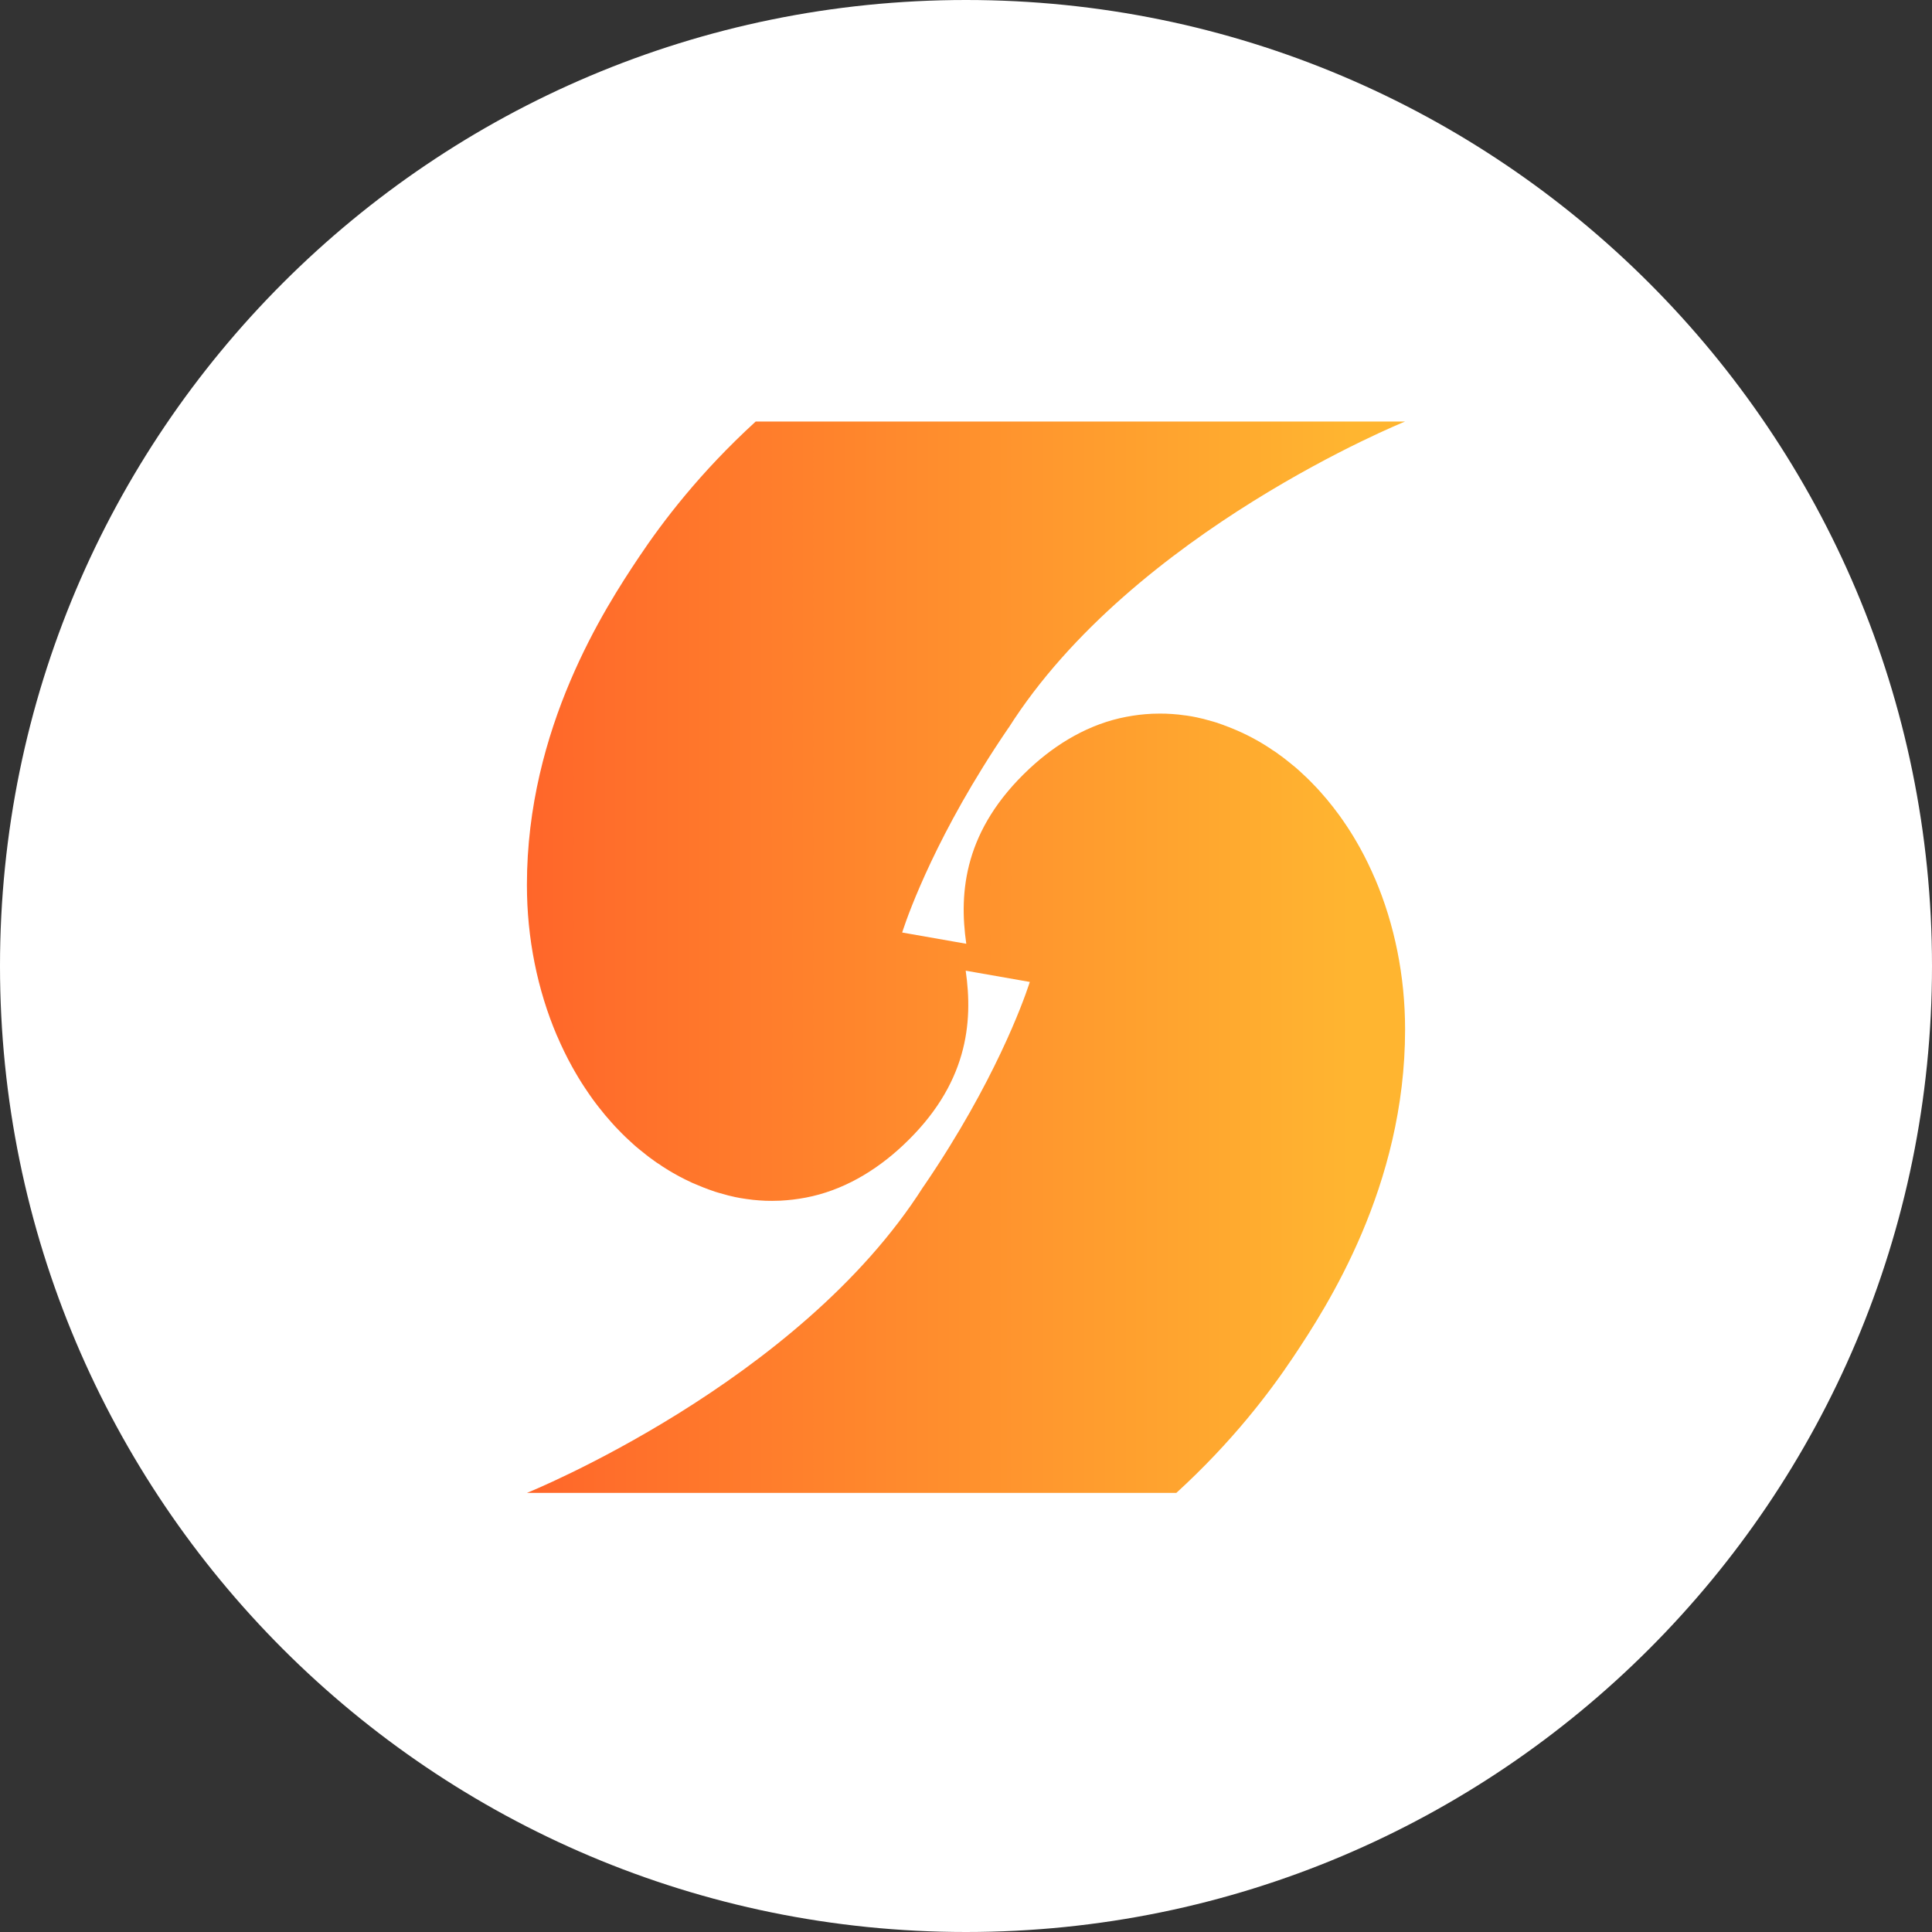
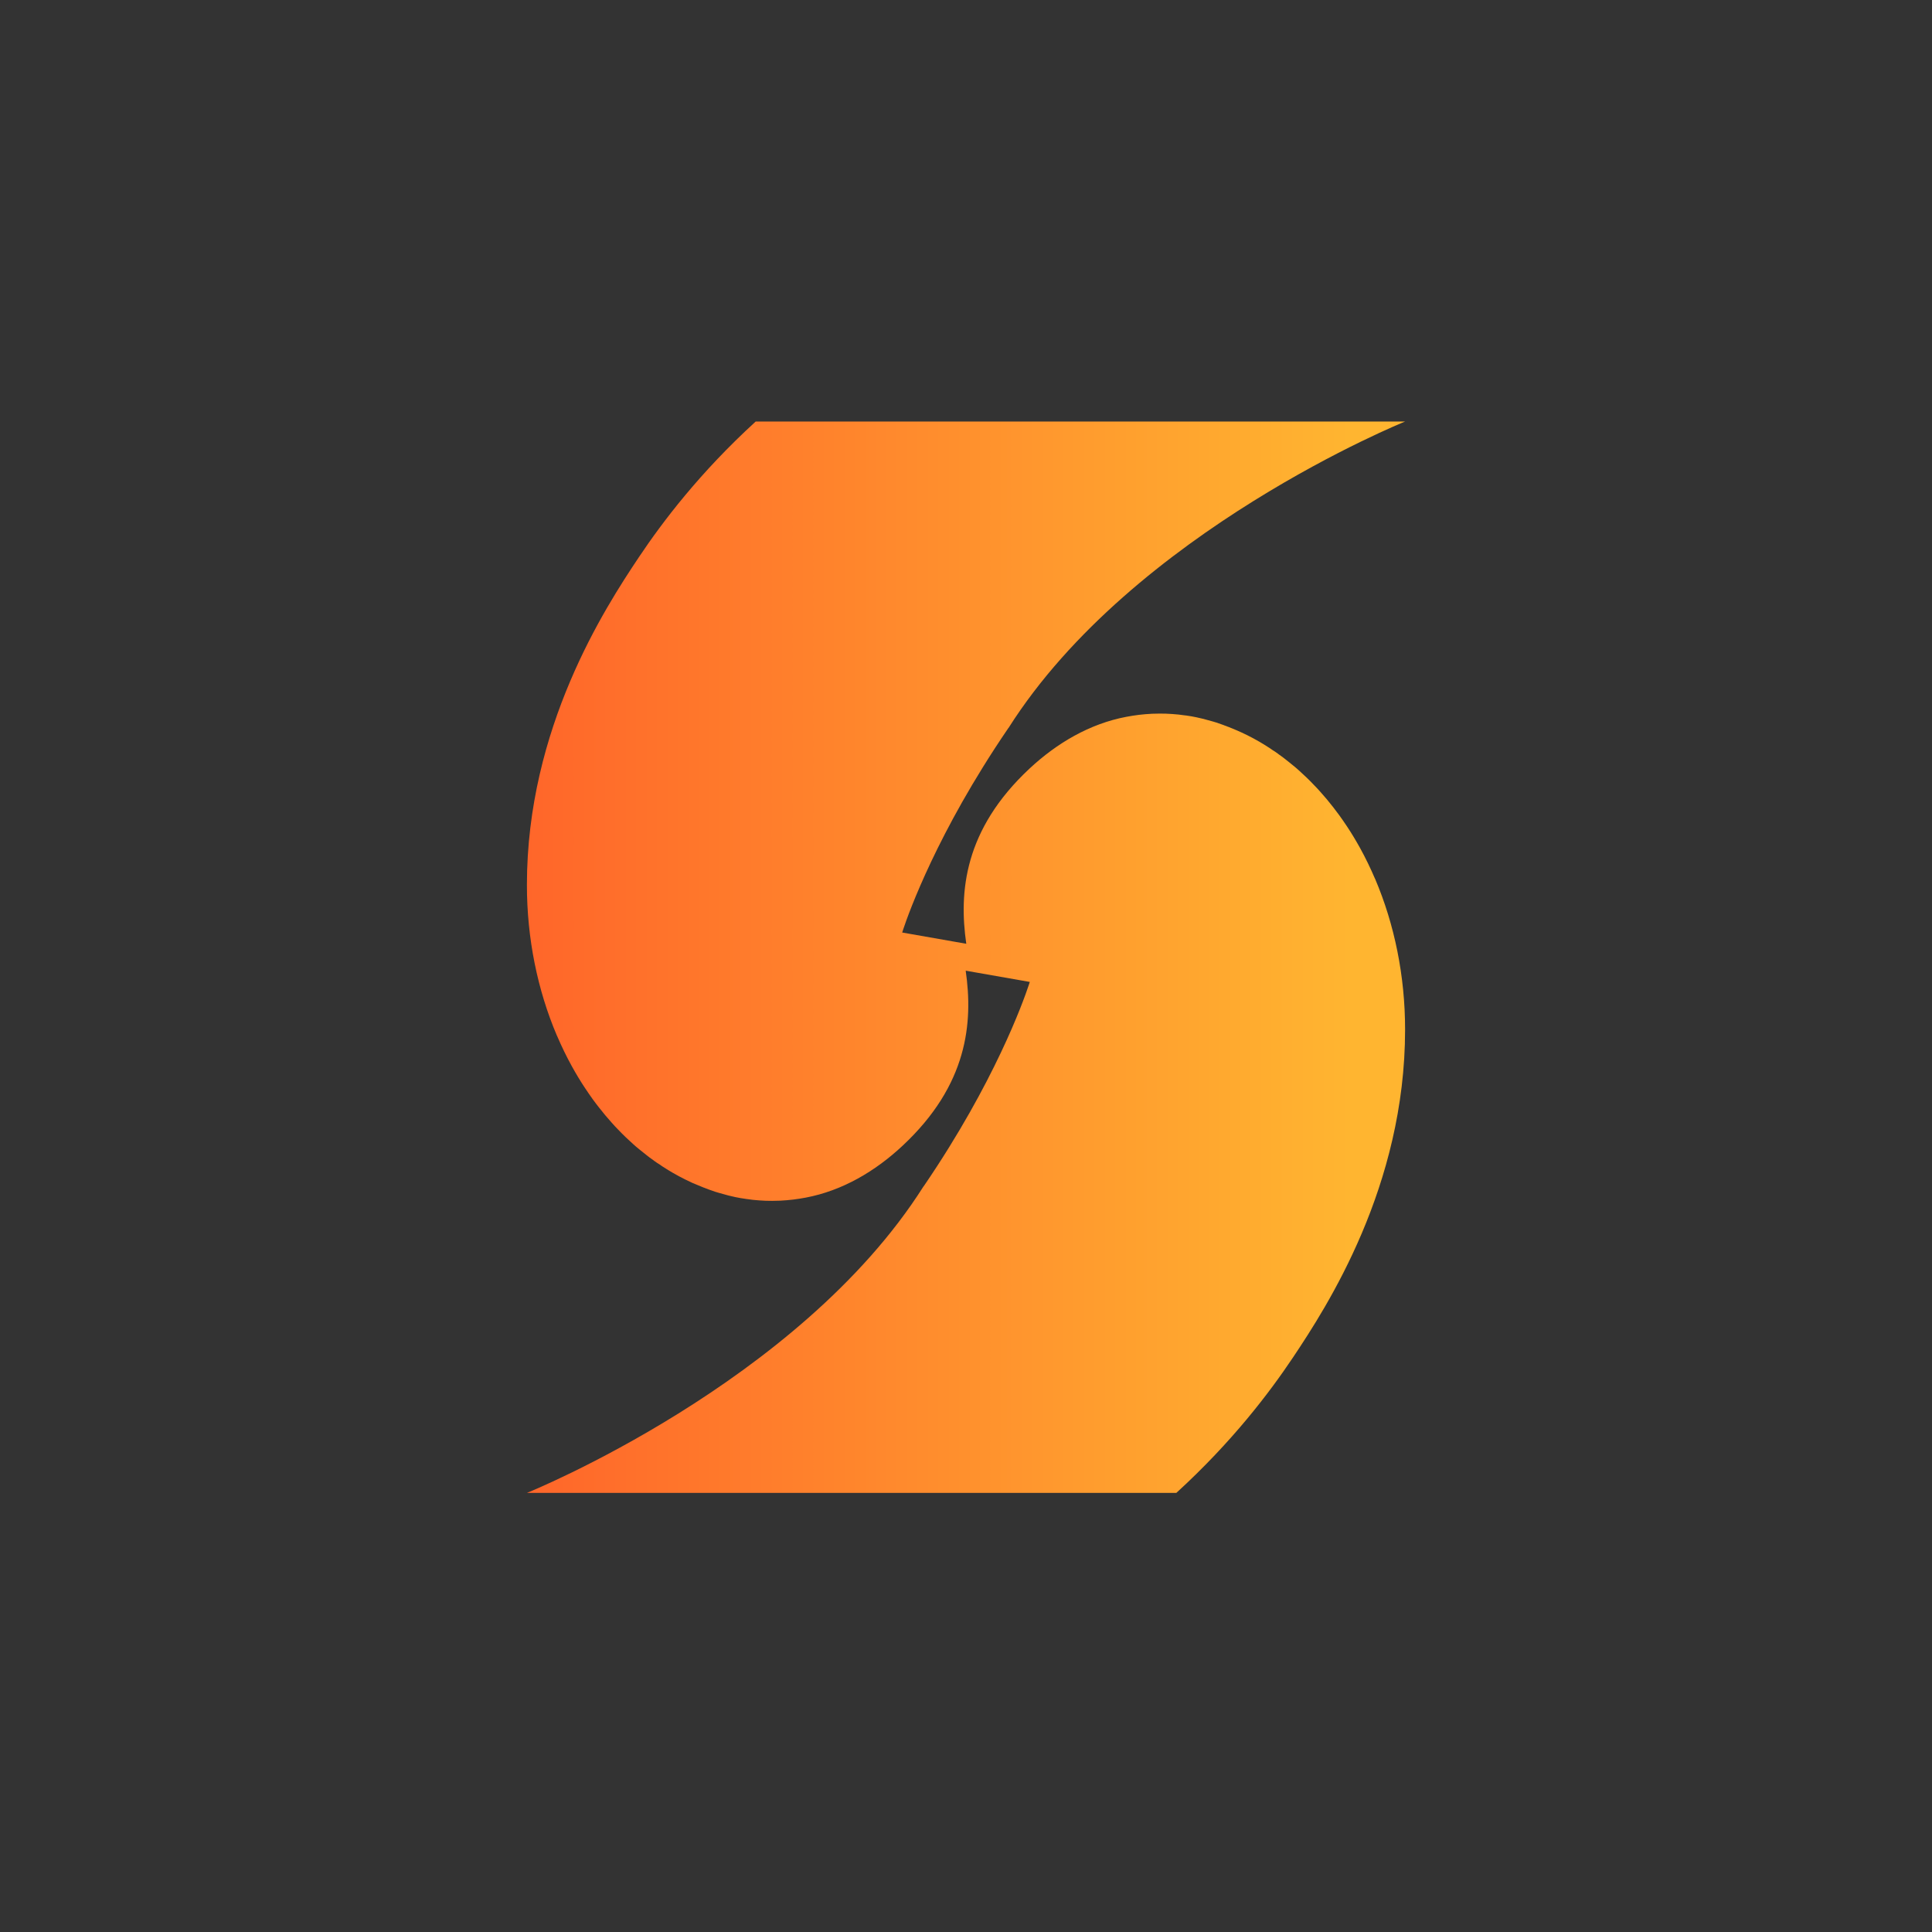
<svg xmlns="http://www.w3.org/2000/svg" width="85" height="85" viewBox="0 0 85 85" fill="none">
  <rect x="0" y="0" width="85" height="85" fill="#333333" stroke="none" />
-   <path d="M85 42.5C85 65.972 65.972 85 42.5 85C19.028 85 0 65.972 0 42.5C0 19.028 19.028 0 42.5 0C65.972 0 85 19.028 85 42.5Z" fill="white" />
  <path d="M60.495 38.662C60.297 38.199 60.079 37.748 59.841 37.316C59.659 36.988 59.465 36.663 59.259 36.354C59.148 36.188 59.037 36.026 58.922 35.867C58.835 35.748 58.744 35.626 58.653 35.511C58.471 35.277 58.281 35.048 58.083 34.83C57.995 34.731 57.908 34.636 57.817 34.545C57.706 34.426 57.591 34.311 57.472 34.197C57.365 34.094 57.259 33.995 57.152 33.9C57.06 33.817 56.97 33.738 56.874 33.663C56.775 33.58 56.677 33.501 56.578 33.425C56.474 33.342 56.372 33.263 56.265 33.192C56.249 33.176 56.233 33.164 56.213 33.152C56.138 33.096 56.055 33.041 55.976 32.993C55.908 32.942 55.841 32.899 55.769 32.855C55.647 32.776 55.524 32.701 55.401 32.629C55.219 32.526 55.044 32.428 54.862 32.34C54.775 32.297 54.688 32.254 54.597 32.214C54.549 32.194 54.505 32.174 54.462 32.154C54.438 32.143 54.415 32.135 54.391 32.123C54.367 32.111 54.343 32.103 54.323 32.095C54.232 32.056 54.145 32.02 54.054 31.984C54.05 31.984 54.046 31.98 54.042 31.98C54.034 31.976 54.026 31.972 54.018 31.972C53.975 31.952 53.927 31.936 53.883 31.921C53.864 31.913 53.844 31.905 53.824 31.897C53.721 31.861 53.622 31.826 53.519 31.79C53.515 31.79 53.507 31.786 53.504 31.786C53.464 31.774 53.428 31.762 53.389 31.751C53.266 31.715 53.139 31.679 53.016 31.648C52.996 31.64 52.981 31.636 52.961 31.632C52.87 31.608 52.775 31.588 52.684 31.569C52.68 31.569 52.676 31.569 52.672 31.565C52.505 31.529 52.343 31.501 52.172 31.477H52.161C52.153 31.477 52.141 31.474 52.133 31.474C52.042 31.462 51.947 31.45 51.856 31.438C51.764 31.43 51.67 31.422 51.578 31.414C51.487 31.407 51.392 31.402 51.301 31.399C51.21 31.395 51.119 31.395 51.024 31.395C50.913 31.395 50.798 31.399 50.684 31.402C50.66 31.402 50.64 31.402 50.616 31.407C50.541 31.41 50.462 31.414 50.386 31.422C50.295 31.43 50.2 31.438 50.109 31.45C49.923 31.474 49.74 31.501 49.554 31.537C47.938 31.842 46.493 32.697 45.292 33.817C42.417 36.501 42.183 39.24 42.512 41.52H42.5L39.704 41.029H39.692C39.692 41.029 40.619 37.981 43.237 33.762C43.582 33.204 43.958 32.626 44.366 32.028H44.37C49.856 23.371 61.818 18.546 61.818 18.546H33.247C30.791 20.79 29.147 22.959 28.105 24.519C26.616 26.747 23.182 32.032 23.182 38.927V38.939C23.182 41.279 23.645 43.551 24.501 45.562C24.501 45.562 24.505 45.562 24.505 45.566C24.703 46.029 24.921 46.48 25.159 46.911C25.341 47.24 25.535 47.565 25.741 47.873C25.852 48.039 25.963 48.202 26.077 48.361C26.165 48.479 26.255 48.602 26.347 48.717C26.529 48.951 26.719 49.18 26.917 49.398C27.004 49.497 27.091 49.592 27.182 49.683C27.293 49.801 27.408 49.916 27.527 50.031C27.634 50.134 27.741 50.233 27.848 50.328C27.939 50.411 28.03 50.49 28.125 50.565C28.224 50.648 28.323 50.727 28.422 50.803C28.525 50.886 28.628 50.965 28.735 51.036C28.751 51.052 28.767 51.064 28.786 51.076C28.861 51.132 28.945 51.187 29.024 51.234C29.092 51.285 29.159 51.329 29.23 51.373C29.353 51.452 29.476 51.527 29.599 51.598C29.781 51.701 29.955 51.8 30.137 51.887C30.225 51.931 30.312 51.974 30.403 52.014C30.446 52.037 30.49 52.057 30.538 52.073C30.561 52.085 30.585 52.096 30.609 52.104C30.633 52.116 30.656 52.124 30.677 52.132C30.768 52.172 30.855 52.207 30.946 52.243C30.958 52.247 30.97 52.255 30.982 52.255C31.025 52.275 31.073 52.29 31.116 52.306C31.136 52.314 31.156 52.322 31.175 52.33C31.279 52.366 31.377 52.401 31.48 52.437C31.484 52.437 31.492 52.441 31.496 52.441C31.536 52.453 31.572 52.464 31.611 52.476C31.734 52.512 31.861 52.548 31.983 52.579C32.003 52.587 32.019 52.591 32.039 52.595C32.13 52.619 32.225 52.639 32.316 52.659C32.32 52.659 32.324 52.659 32.328 52.663C32.494 52.698 32.656 52.726 32.827 52.749C32.835 52.749 32.847 52.753 32.855 52.753C32.946 52.765 33.041 52.777 33.132 52.789C33.223 52.797 33.318 52.805 33.409 52.813C33.501 52.821 33.595 52.825 33.687 52.829C33.782 52.833 33.88 52.833 33.976 52.833C34.087 52.833 34.202 52.829 34.316 52.825H34.336C34.352 52.825 34.367 52.825 34.383 52.821C34.459 52.817 34.538 52.813 34.613 52.805C34.704 52.797 34.799 52.789 34.89 52.777C35.076 52.754 35.259 52.726 35.445 52.691C37.061 52.386 38.507 51.531 39.707 50.41C42.583 47.727 42.816 44.987 42.487 42.708H42.499L45.295 43.199H45.307C45.307 43.199 44.38 46.246 41.762 50.466C41.417 51.024 41.041 51.602 40.633 52.2H40.629C35.144 60.857 23.182 65.682 23.182 65.682H51.753C54.209 63.438 55.853 61.268 56.895 59.709C58.384 57.48 61.818 52.196 61.818 45.3V45.288C61.818 42.949 61.355 40.676 60.499 38.666C60.499 38.666 60.495 38.666 60.495 38.662Z" fill="url(#paint0_linear_4754_1143)" />
  <defs>
    <linearGradient id="paint0_linear_4754_1143" x1="23.182" y1="42.184" x2="242.532" y2="42.184" gradientUnits="userSpaceOnUse">
      <stop stop-color="#FF662A" />
      <stop offset="0.165" stop-color="#FFB530" />
    </linearGradient>
  </defs>
</svg>